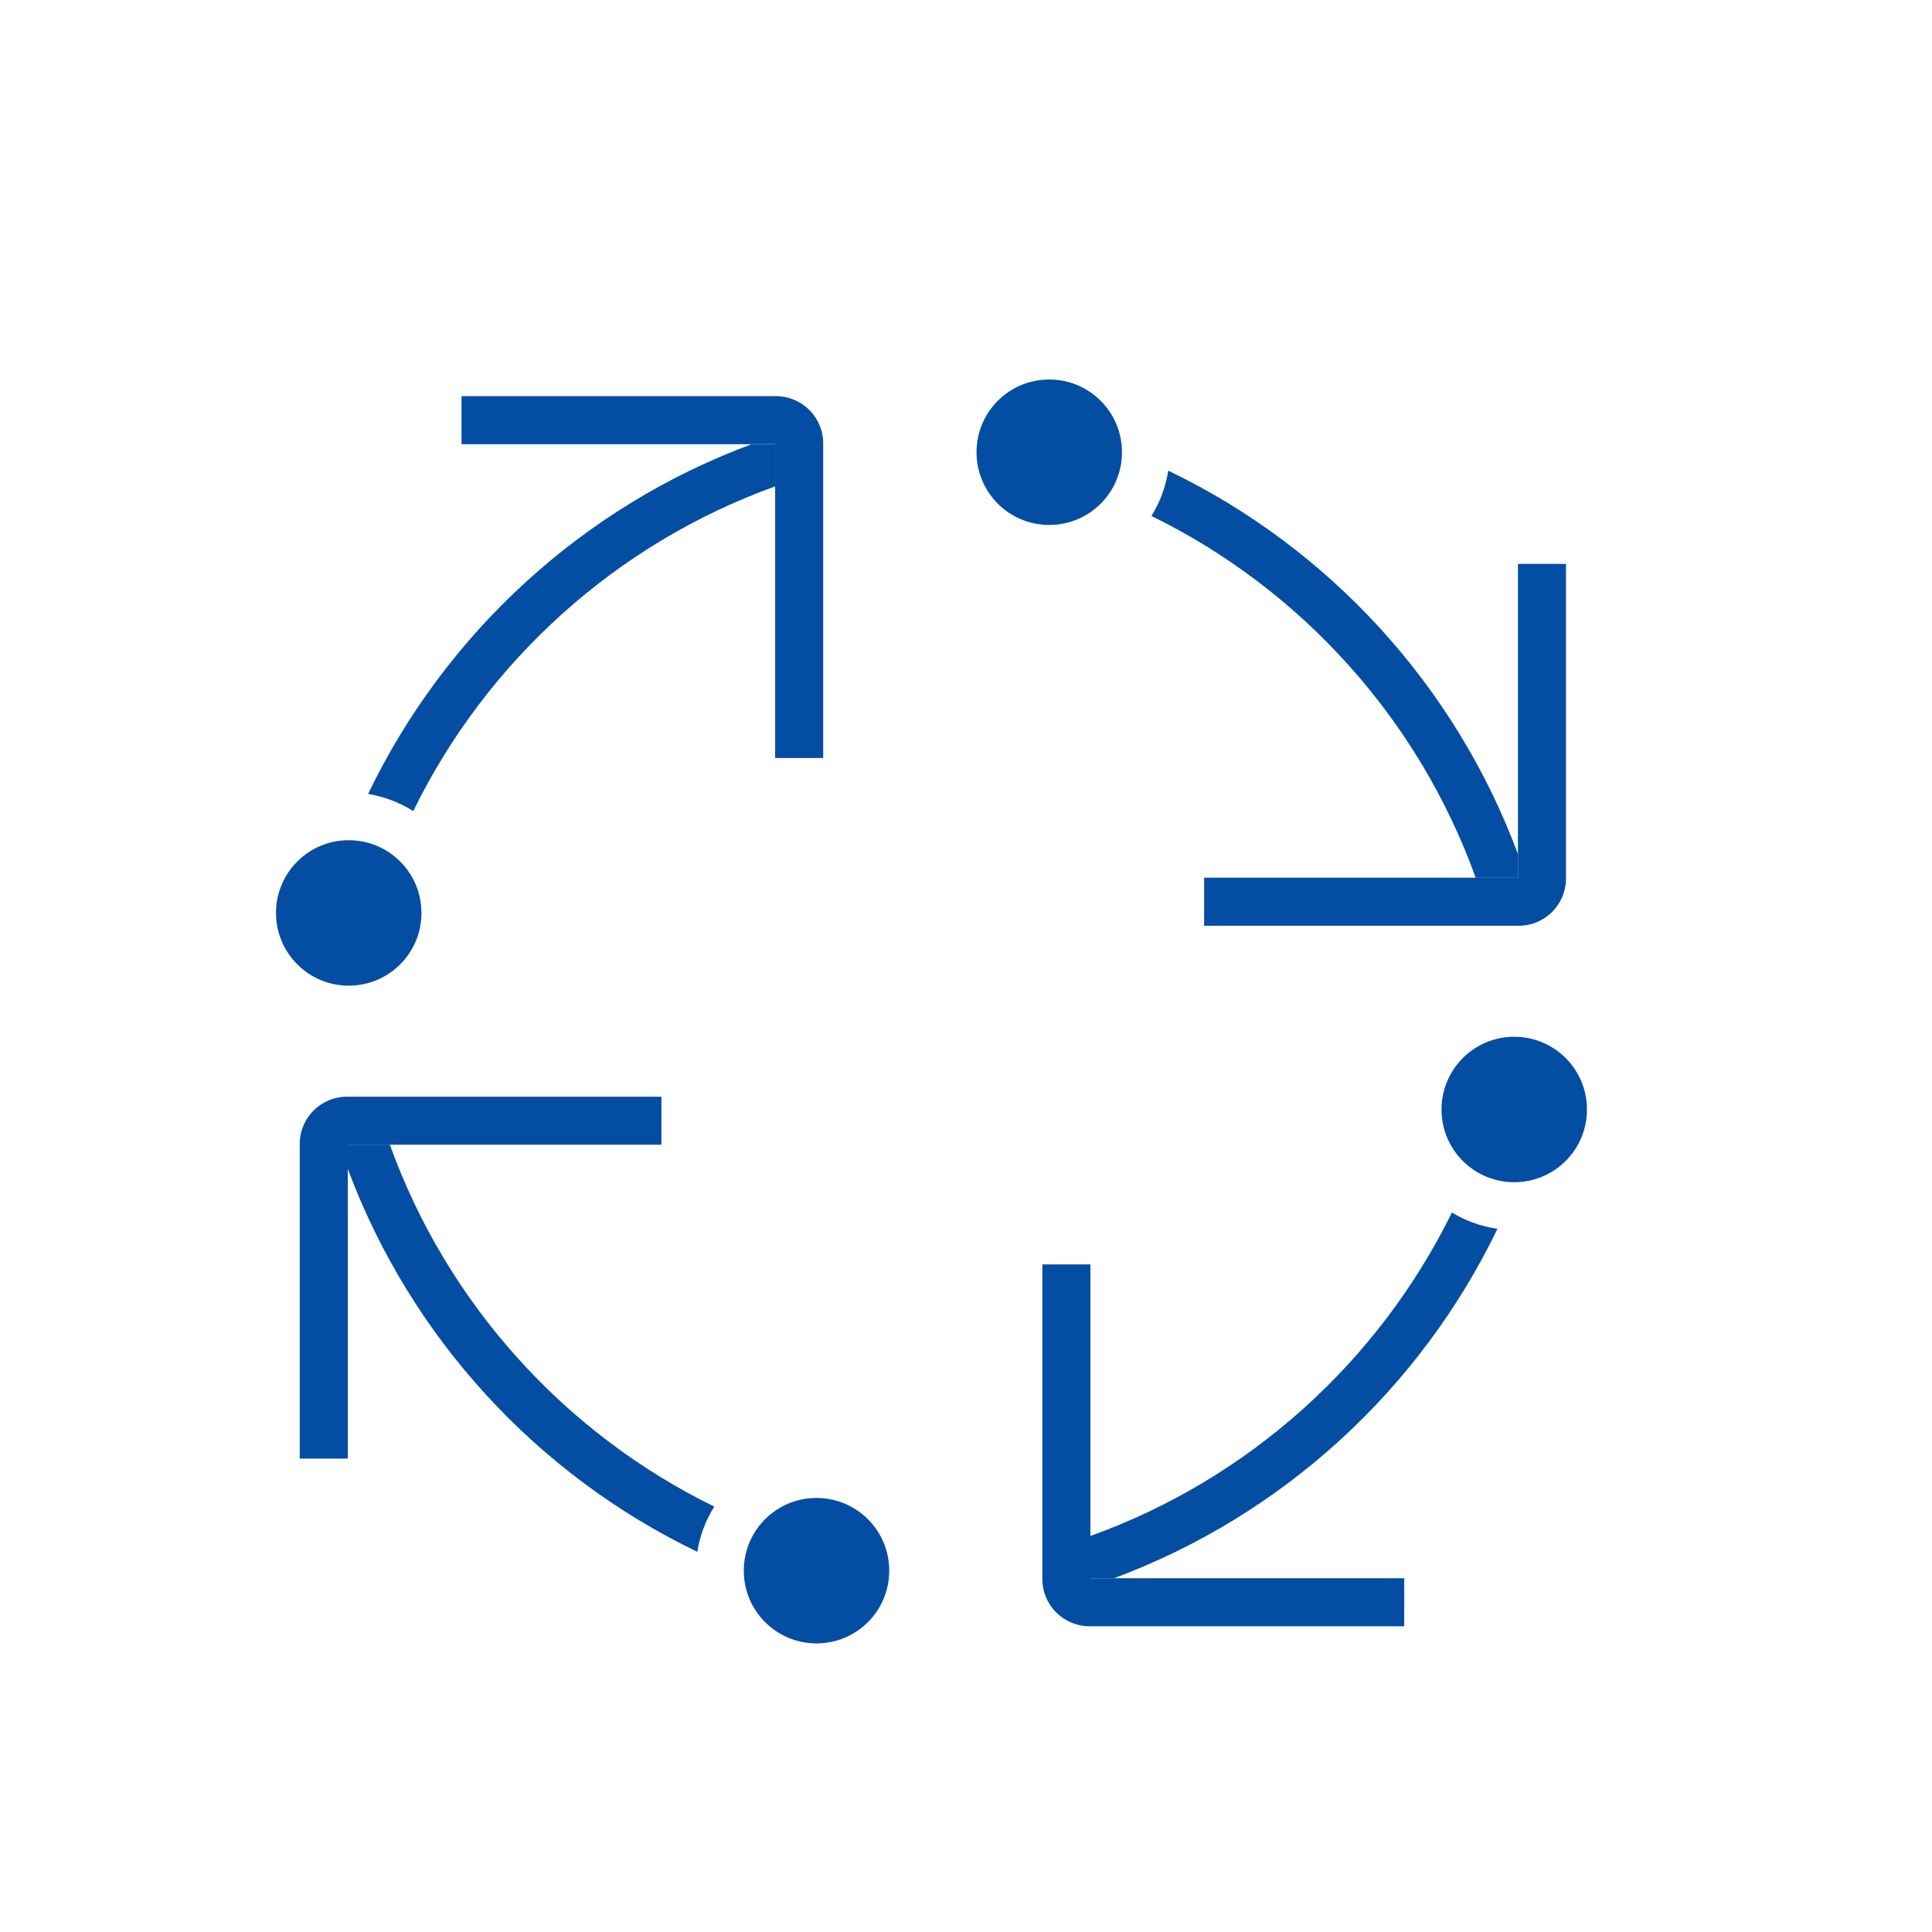
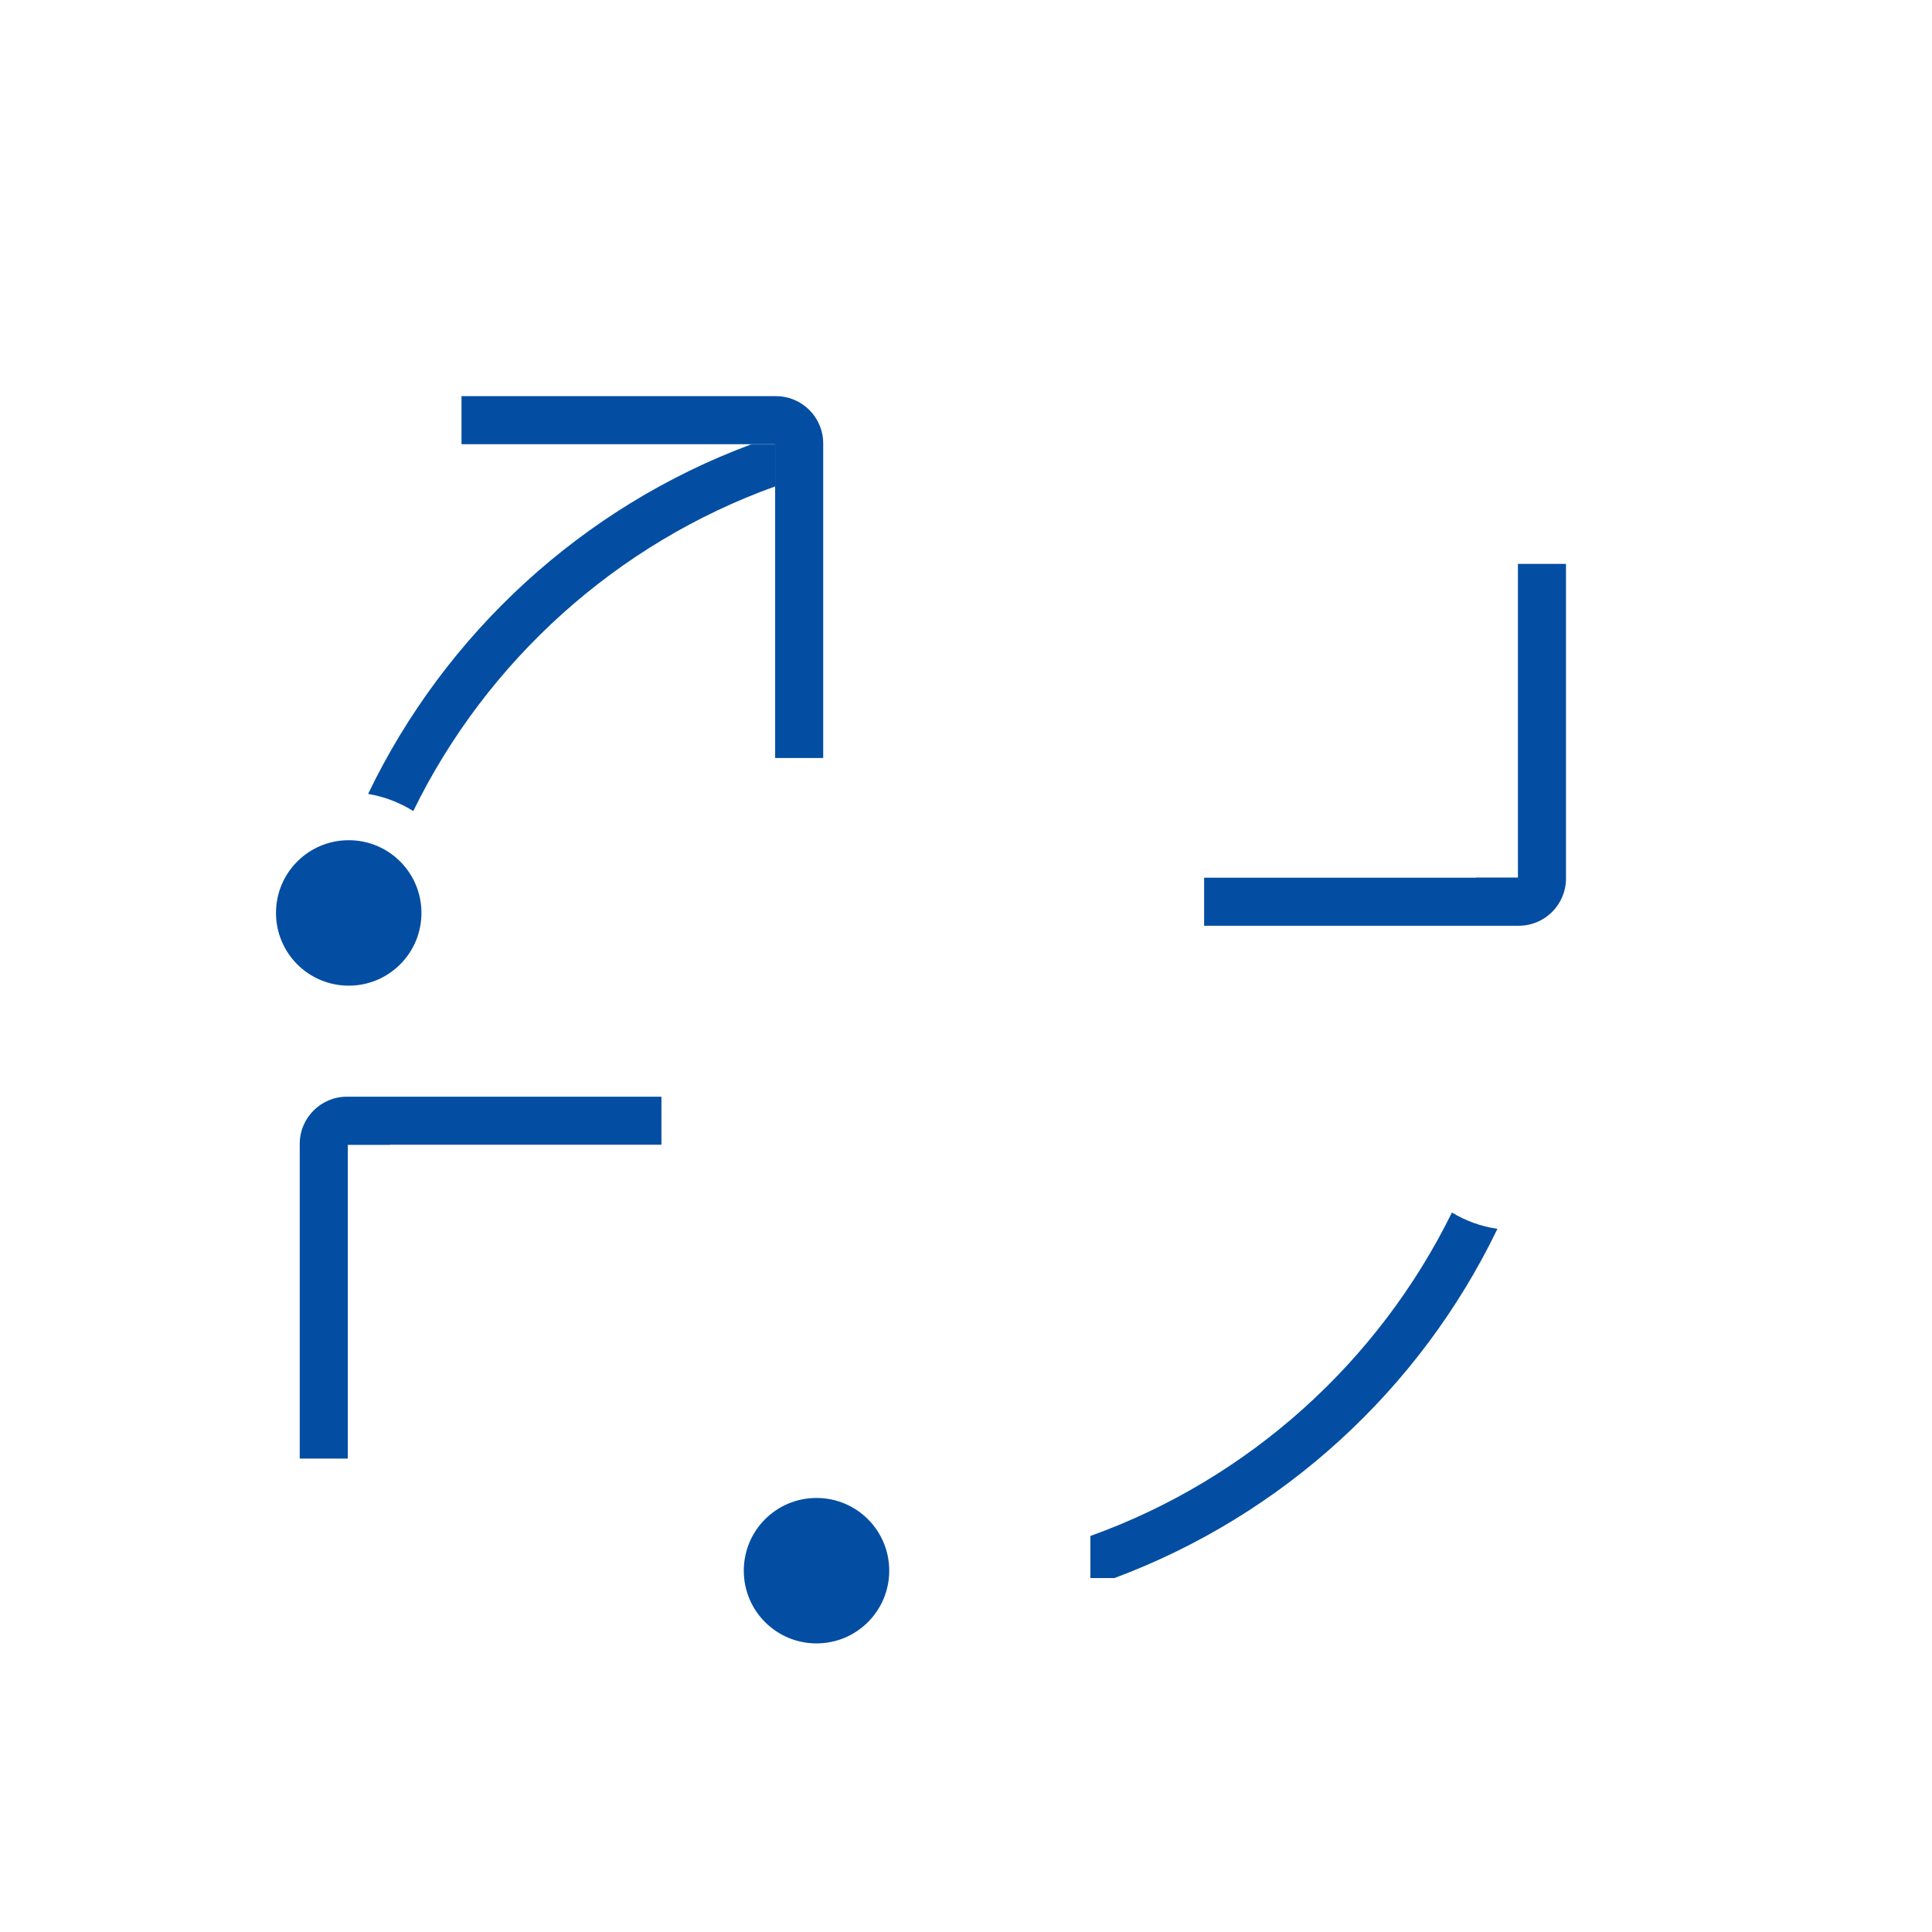
<svg xmlns="http://www.w3.org/2000/svg" width="56" height="56" viewBox="0 0 56 56" fill="none">
  <g clip-path="url(#clip0_3658_15390)">
    <path d="M22.468 14.102V12.881H21.772C16.896 14.691 12.908 18.355 10.67 23.012C11.143 23.091 11.585 23.263 11.979 23.509C14.106 19.158 17.872 15.75 22.473 14.097L22.468 14.102Z" fill="#034EA2" />
    <path d="M22.468 14.102V21.972H23.861V12.853C23.861 12.096 23.248 11.483 22.492 11.483H13.377V12.876H22.468V14.097V14.102Z" fill="#034EA2" />
-     <path d="M42.773 25.441H43.994V24.744C42.178 19.864 38.52 15.88 33.862 13.642C33.788 14.116 33.621 14.561 33.375 14.956C37.721 17.083 41.12 20.848 42.773 25.441Z" fill="#034EA2" />
    <path d="M42.773 25.44H34.902V26.833H44.022C44.778 26.833 45.391 26.22 45.391 25.463V16.344H43.998V25.436H42.777L42.773 25.44Z" fill="#034EA2" />
    <path d="M31.605 44.519V45.741H32.302C37.177 43.925 41.161 40.271 43.404 35.618C42.926 35.549 42.48 35.386 42.085 35.145C39.954 39.477 36.198 42.871 31.61 44.519H31.605Z" fill="#034EA2" />
-     <path d="M31.606 44.519V36.649H30.213V45.768C30.213 46.525 30.826 47.138 31.583 47.138H40.702V45.745H32.302H31.606V44.524V44.519Z" fill="#034EA2" />
-     <path d="M11.301 33.181H10.08V33.877C11.896 38.757 15.554 42.741 20.212 44.979C20.286 44.505 20.458 44.06 20.704 43.67C16.358 41.543 12.954 37.777 11.301 33.181Z" fill="#034EA2" />
    <path d="M11.302 33.181H19.172V31.788H10.057C9.3 31.788 8.688 32.401 8.688 33.157V42.277H10.081V33.185H11.302V33.181Z" fill="#034EA2" />
-     <path d="M45.999 32.159C45.999 30.994 45.057 30.051 43.891 30.051C42.726 30.051 41.783 30.994 41.783 32.159C41.783 33.325 42.726 34.267 43.891 34.267C45.057 34.267 45.999 33.325 45.999 32.159Z" fill="#034EA2" />
-     <path d="M28.305 13.108C28.305 14.274 29.247 15.216 30.413 15.216C31.578 15.216 32.521 14.274 32.521 13.108C32.521 11.943 31.578 11 30.413 11C29.247 11 28.305 11.943 28.305 13.108Z" fill="#034EA2" />
    <path d="M8 26.462C8 27.627 8.943 28.57 10.108 28.57C11.274 28.57 12.216 27.627 12.216 26.462C12.216 25.296 11.274 24.354 10.108 24.354C8.943 24.354 8 25.296 8 26.462Z" fill="#034EA2" />
    <path d="M23.667 43.419C22.501 43.419 21.559 44.361 21.559 45.527C21.559 46.692 22.501 47.635 23.667 47.635C24.832 47.635 25.775 46.692 25.775 45.527C25.775 44.361 24.832 43.419 23.667 43.419Z" fill="#034EA2" />
  </g>
  <defs>
    <clipPath id="clip0_3658_15390">
      <rect width="38" height="36.635" fill="white" transform="translate(8 11)" />
    </clipPath>
  </defs>
</svg>